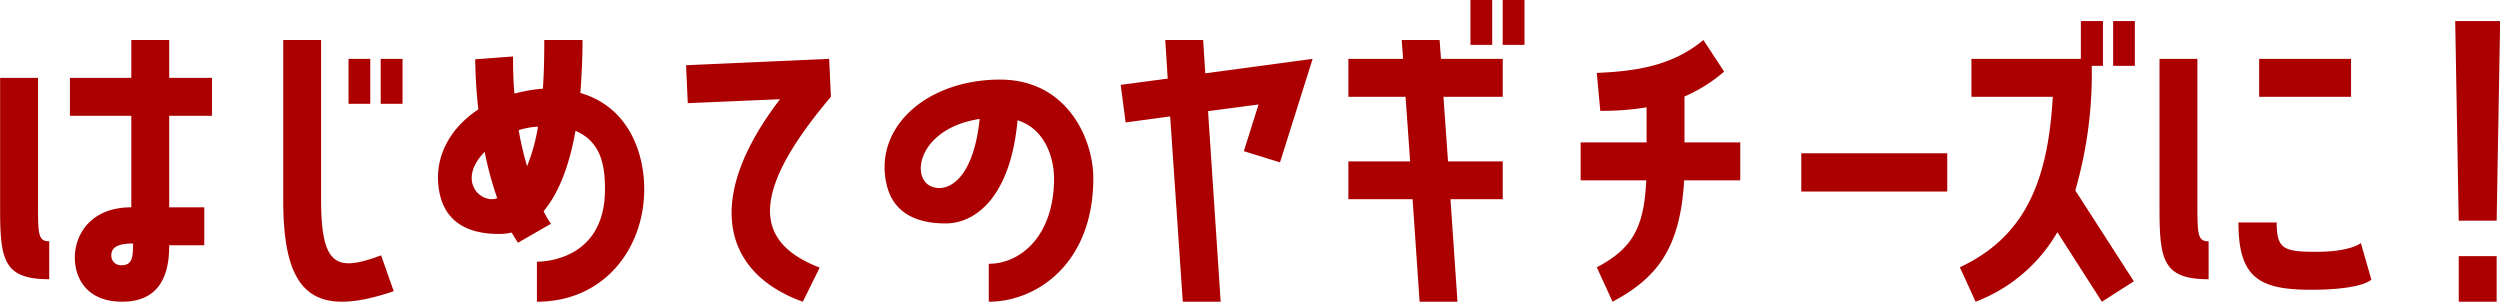
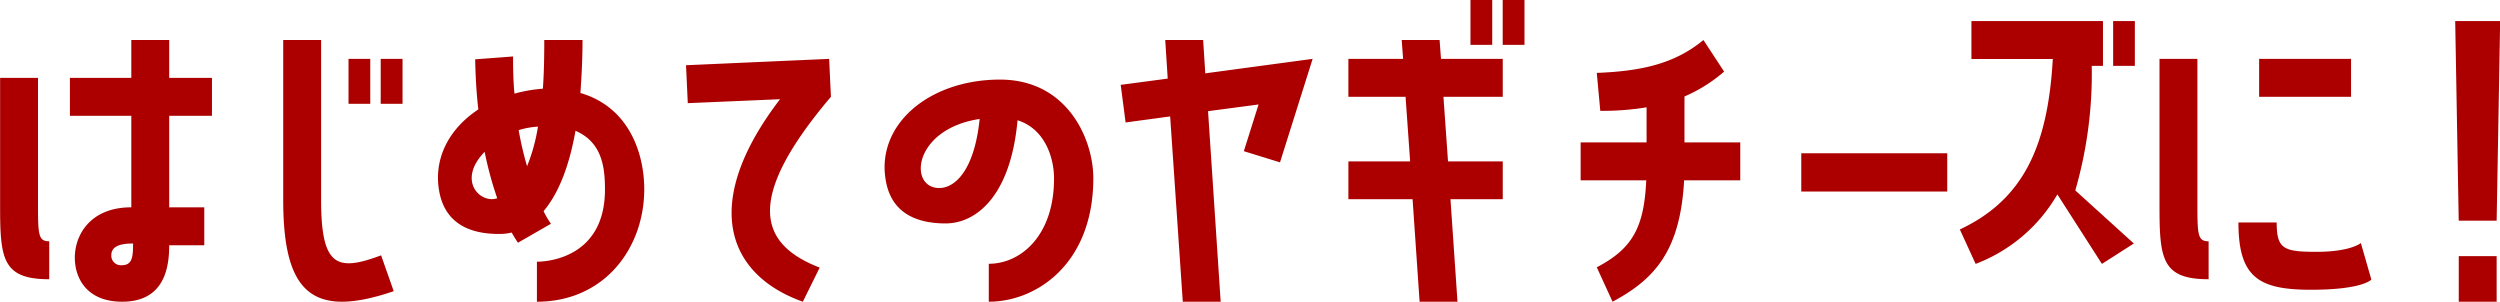
<svg xmlns="http://www.w3.org/2000/svg" width="228.031" height="27.53" viewBox="0 0 228.031 27.53">
  <defs>
    <style>
      .cls-1 {
        fill: #ac0000;
        fill-rule: evenodd;
      }
    </style>
  </defs>
-   <path id="recommend_item_ttl02.svg" class="cls-1" d="M697.852,5651.31v3.45h-5.6v3.46h5.6v8.35c-3.776,0-5.152,2.56-5.152,4.58,0,1.92,1.12,4.03,4.32,4.03,3.936,0,4.288-3.27,4.288-5.15h3.2v-3.46h-3.2v-8.35h3.9v-3.46h-3.9v-3.45h-3.456Zm-7.487,18.36c-1.024,0-1.024-.64-1.024-3.64v-11.27h-3.456v11.78c0,4.77.256,6.59,4.48,6.59v-3.46Zm6.623,2.18a0.872,0.872,0,0,1-.96-0.9c0-.73.608-1.08,1.984-1.08C698.012,5671.08,697.948,5671.85,696.988,5671.85Zm18.176-20.54h-3.456v14.59c0,8.48,2.656,10.85,10.08,8.32l-1.152-3.27c-4.032,1.51-5.472,1.03-5.472-5.05v-14.59Zm2.5,1.72v4.1h1.984v-4.1H717.66Zm4.928,4.1v-4.1H720.6v4.1h1.984Zm16.224-.99c0.1-1.44.192-3.04,0.192-4.83h-3.488c0,1.66-.032,3.13-0.128,4.44a13.617,13.617,0,0,0-2.592.45c-0.1-1.05-.128-2.17-0.128-3.39l-3.455.26c0.032,1.66.128,3.2,0.288,4.57-2.72,1.79-4.192,4.61-3.52,7.71,0.7,3.14,3.424,3.65,5.407,3.65a4.527,4.527,0,0,0,1.152-.13c0.352,0.61.576,0.93,0.576,0.93l3.008-1.73a7.976,7.976,0,0,1-.672-1.15c1.216-1.44,2.272-3.74,2.912-7.33,2.368,1.03,2.688,3.2,2.688,5.35,0,6.21-5.216,6.59-6.208,6.59v3.65c6.144,0,9.791-4.87,9.791-10.27C744.635,5661.61,743.228,5657.42,738.812,5656.14Zm-4.864,6.69a29.8,29.8,0,0,1-.768-3.3,7.373,7.373,0,0,1,1.76-.32A16.508,16.508,0,0,1,733.948,5662.83Zm-2.72,2.91c-1.535.54-3.711-1.6-1.151-4.23A31.967,31.967,0,0,0,731.228,5665.74Zm17.217-12.13,0.16,3.46,8.415-.36c-7.263,9.48-4.864,16,2.08,18.47l1.536-3.11c-5.44-2.11-6.976-6.14,1.024-15.58l-0.16-3.46Zm28.639,1.31c-6.591,0-11.487,4.26-10.367,9.47,0.608,2.82,2.912,3.65,5.407,3.65,2.72,0,5.92-2.4,6.56-9.41,2.464,0.77,3.328,3.36,3.328,5.32,0,5.21-3.04,7.77-5.952,7.77v3.46c4.352,0,9.535-3.46,9.535-11.27C785.6,5660.39,783.26,5654.92,777.084,5654.92Zm-5.536,9.89c-2.847,0-2.4-5.38,3.68-6.3C774.748,5663.24,772.956,5664.81,771.548,5664.81Zm24.064-13.5h-3.456l0.224,3.52-4.287.57,0.448,3.43,4.063-.55,1.152,16.9h3.456l-1.152-17.38,4.608-.61-1.344,4.26,3.3,1.02,2.975-9.44-9.791,1.32Zm26.368,0.44v-4.09H820v4.09h1.984Zm0.96,0h1.983v-4.09H822.94v4.09Zm-9.216-.44,0.128,1.72h-4.991v3.46h5.215l0.416,5.89h-5.631v3.45h5.855l0.64,9.35h3.456l-0.64-9.35h4.768v-3.45h-4.992l-0.416-5.89h5.408v-3.46h-5.632l-0.128-1.72h-3.456Zm25.792,5.15a13.863,13.863,0,0,0,3.616-2.27l-1.888-2.88c-2.656,2.2-5.728,2.84-9.727,3l0.32,3.46a24.791,24.791,0,0,0,4.223-.32v3.2h-6.015v3.46h5.983c-0.192,4.32-1.28,6.24-4.511,7.93l1.439,3.14c3.84-2.05,6.176-4.64,6.528-11.07h5.12v-3.46h-5.088v-4.19Zm10.657,8.67h13.311v-3.49H850.173v3.49Zm24.991-.1a38.4,38.4,0,0,0,1.5-11.36h1.024v-4.09h-2.016v3.45h-9.983v3.46h7.423c-0.448,7.87-2.624,12.8-8.479,15.55l1.44,3.14a14.583,14.583,0,0,0,7.455-6.34l4.064,6.34,2.912-1.86Zm3.456-11.36H880.6v-4.09H878.62v4.09Zm7.681-.64h-3.456v13.51c0,4.77.256,6.59,4.479,6.59v-3.46c-1.023,0-1.023-.64-1.023-3.64v-13Zm5.631,0v3.46h8.384v-3.46h-8.384Zm9.279,16.8s-0.927.8-4.031,0.8c-3.008,0-3.648-.25-3.648-2.68h-3.488c0,5.02,1.856,6.14,6.624,6.14,4.735,0,5.5-.93,5.5-0.93Zm12.705-20.25h-4.1l0.32,18.21H913.6Zm-3.776,21.44v4.16H913.6v-4.16H910.14Z" transform="translate(-685.875 -5647.66)" />
+   <path id="recommend_item_ttl02.svg" class="cls-1" d="M697.852,5651.31v3.45h-5.6v3.46h5.6v8.35c-3.776,0-5.152,2.56-5.152,4.58,0,1.92,1.12,4.03,4.32,4.03,3.936,0,4.288-3.27,4.288-5.15h3.2v-3.46h-3.2v-8.35h3.9v-3.46h-3.9v-3.45h-3.456Zm-7.487,18.36c-1.024,0-1.024-.64-1.024-3.64v-11.27h-3.456v11.78c0,4.77.256,6.59,4.48,6.59v-3.46Zm6.623,2.18a0.872,0.872,0,0,1-.96-0.9c0-.73.608-1.08,1.984-1.08C698.012,5671.08,697.948,5671.85,696.988,5671.85Zm18.176-20.54h-3.456v14.59c0,8.48,2.656,10.85,10.08,8.32l-1.152-3.27c-4.032,1.51-5.472,1.03-5.472-5.05v-14.59Zm2.5,1.72v4.1h1.984v-4.1H717.66Zm4.928,4.1v-4.1H720.6v4.1h1.984Zm16.224-.99c0.1-1.44.192-3.04,0.192-4.83h-3.488c0,1.66-.032,3.13-0.128,4.44a13.617,13.617,0,0,0-2.592.45c-0.1-1.05-.128-2.17-0.128-3.39l-3.455.26c0.032,1.66.128,3.2,0.288,4.57-2.72,1.79-4.192,4.61-3.52,7.71,0.7,3.14,3.424,3.65,5.407,3.65a4.527,4.527,0,0,0,1.152-.13c0.352,0.61.576,0.93,0.576,0.93l3.008-1.73a7.976,7.976,0,0,1-.672-1.15c1.216-1.44,2.272-3.74,2.912-7.33,2.368,1.03,2.688,3.2,2.688,5.35,0,6.21-5.216,6.59-6.208,6.59v3.65c6.144,0,9.791-4.87,9.791-10.27C744.635,5661.61,743.228,5657.42,738.812,5656.14Zm-4.864,6.69a29.8,29.8,0,0,1-.768-3.3,7.373,7.373,0,0,1,1.76-.32A16.508,16.508,0,0,1,733.948,5662.83Zm-2.72,2.91c-1.535.54-3.711-1.6-1.151-4.23A31.967,31.967,0,0,0,731.228,5665.74Zm17.217-12.13,0.16,3.46,8.415-.36c-7.263,9.48-4.864,16,2.08,18.47l1.536-3.11c-5.44-2.11-6.976-6.14,1.024-15.58l-0.16-3.46Zm28.639,1.31c-6.591,0-11.487,4.26-10.367,9.47,0.608,2.82,2.912,3.65,5.407,3.65,2.72,0,5.92-2.4,6.56-9.41,2.464,0.77,3.328,3.36,3.328,5.32,0,5.21-3.04,7.77-5.952,7.77v3.46c4.352,0,9.535-3.46,9.535-11.27C785.6,5660.39,783.26,5654.92,777.084,5654.92Zm-5.536,9.89c-2.847,0-2.4-5.38,3.68-6.3C774.748,5663.24,772.956,5664.81,771.548,5664.81Zm24.064-13.5h-3.456l0.224,3.52-4.287.57,0.448,3.43,4.063-.55,1.152,16.9h3.456l-1.152-17.38,4.608-.61-1.344,4.26,3.3,1.02,2.975-9.44-9.791,1.32Zm26.368,0.44v-4.09H820v4.09h1.984Zm0.96,0h1.983v-4.09H822.94v4.09Zm-9.216-.44,0.128,1.72h-4.991v3.46h5.215l0.416,5.89h-5.631v3.45h5.855l0.64,9.35h3.456l-0.64-9.35h4.768v-3.45h-4.992l-0.416-5.89h5.408v-3.46h-5.632l-0.128-1.72h-3.456Zm25.792,5.15a13.863,13.863,0,0,0,3.616-2.27l-1.888-2.88c-2.656,2.2-5.728,2.84-9.727,3l0.32,3.46a24.791,24.791,0,0,0,4.223-.32v3.2h-6.015v3.46h5.983c-0.192,4.32-1.28,6.24-4.511,7.93l1.439,3.14c3.84-2.05,6.176-4.64,6.528-11.07h5.12v-3.46h-5.088v-4.19Zm10.657,8.67h13.311v-3.49H850.173v3.49Zm24.991-.1a38.4,38.4,0,0,0,1.5-11.36h1.024v-4.09h-2.016h-9.983v3.46h7.423c-0.448,7.87-2.624,12.8-8.479,15.55l1.44,3.14a14.583,14.583,0,0,0,7.455-6.34l4.064,6.34,2.912-1.86Zm3.456-11.36H880.6v-4.09H878.62v4.09Zm7.681-.64h-3.456v13.51c0,4.77.256,6.59,4.479,6.59v-3.46c-1.023,0-1.023-.64-1.023-3.64v-13Zm5.631,0v3.46h8.384v-3.46h-8.384Zm9.279,16.8s-0.927.8-4.031,0.8c-3.008,0-3.648-.25-3.648-2.68h-3.488c0,5.02,1.856,6.14,6.624,6.14,4.735,0,5.5-.93,5.5-0.93Zm12.705-20.25h-4.1l0.32,18.21H913.6Zm-3.776,21.44v4.16H913.6v-4.16H910.14Z" transform="translate(-685.875 -5647.66)" />
</svg>